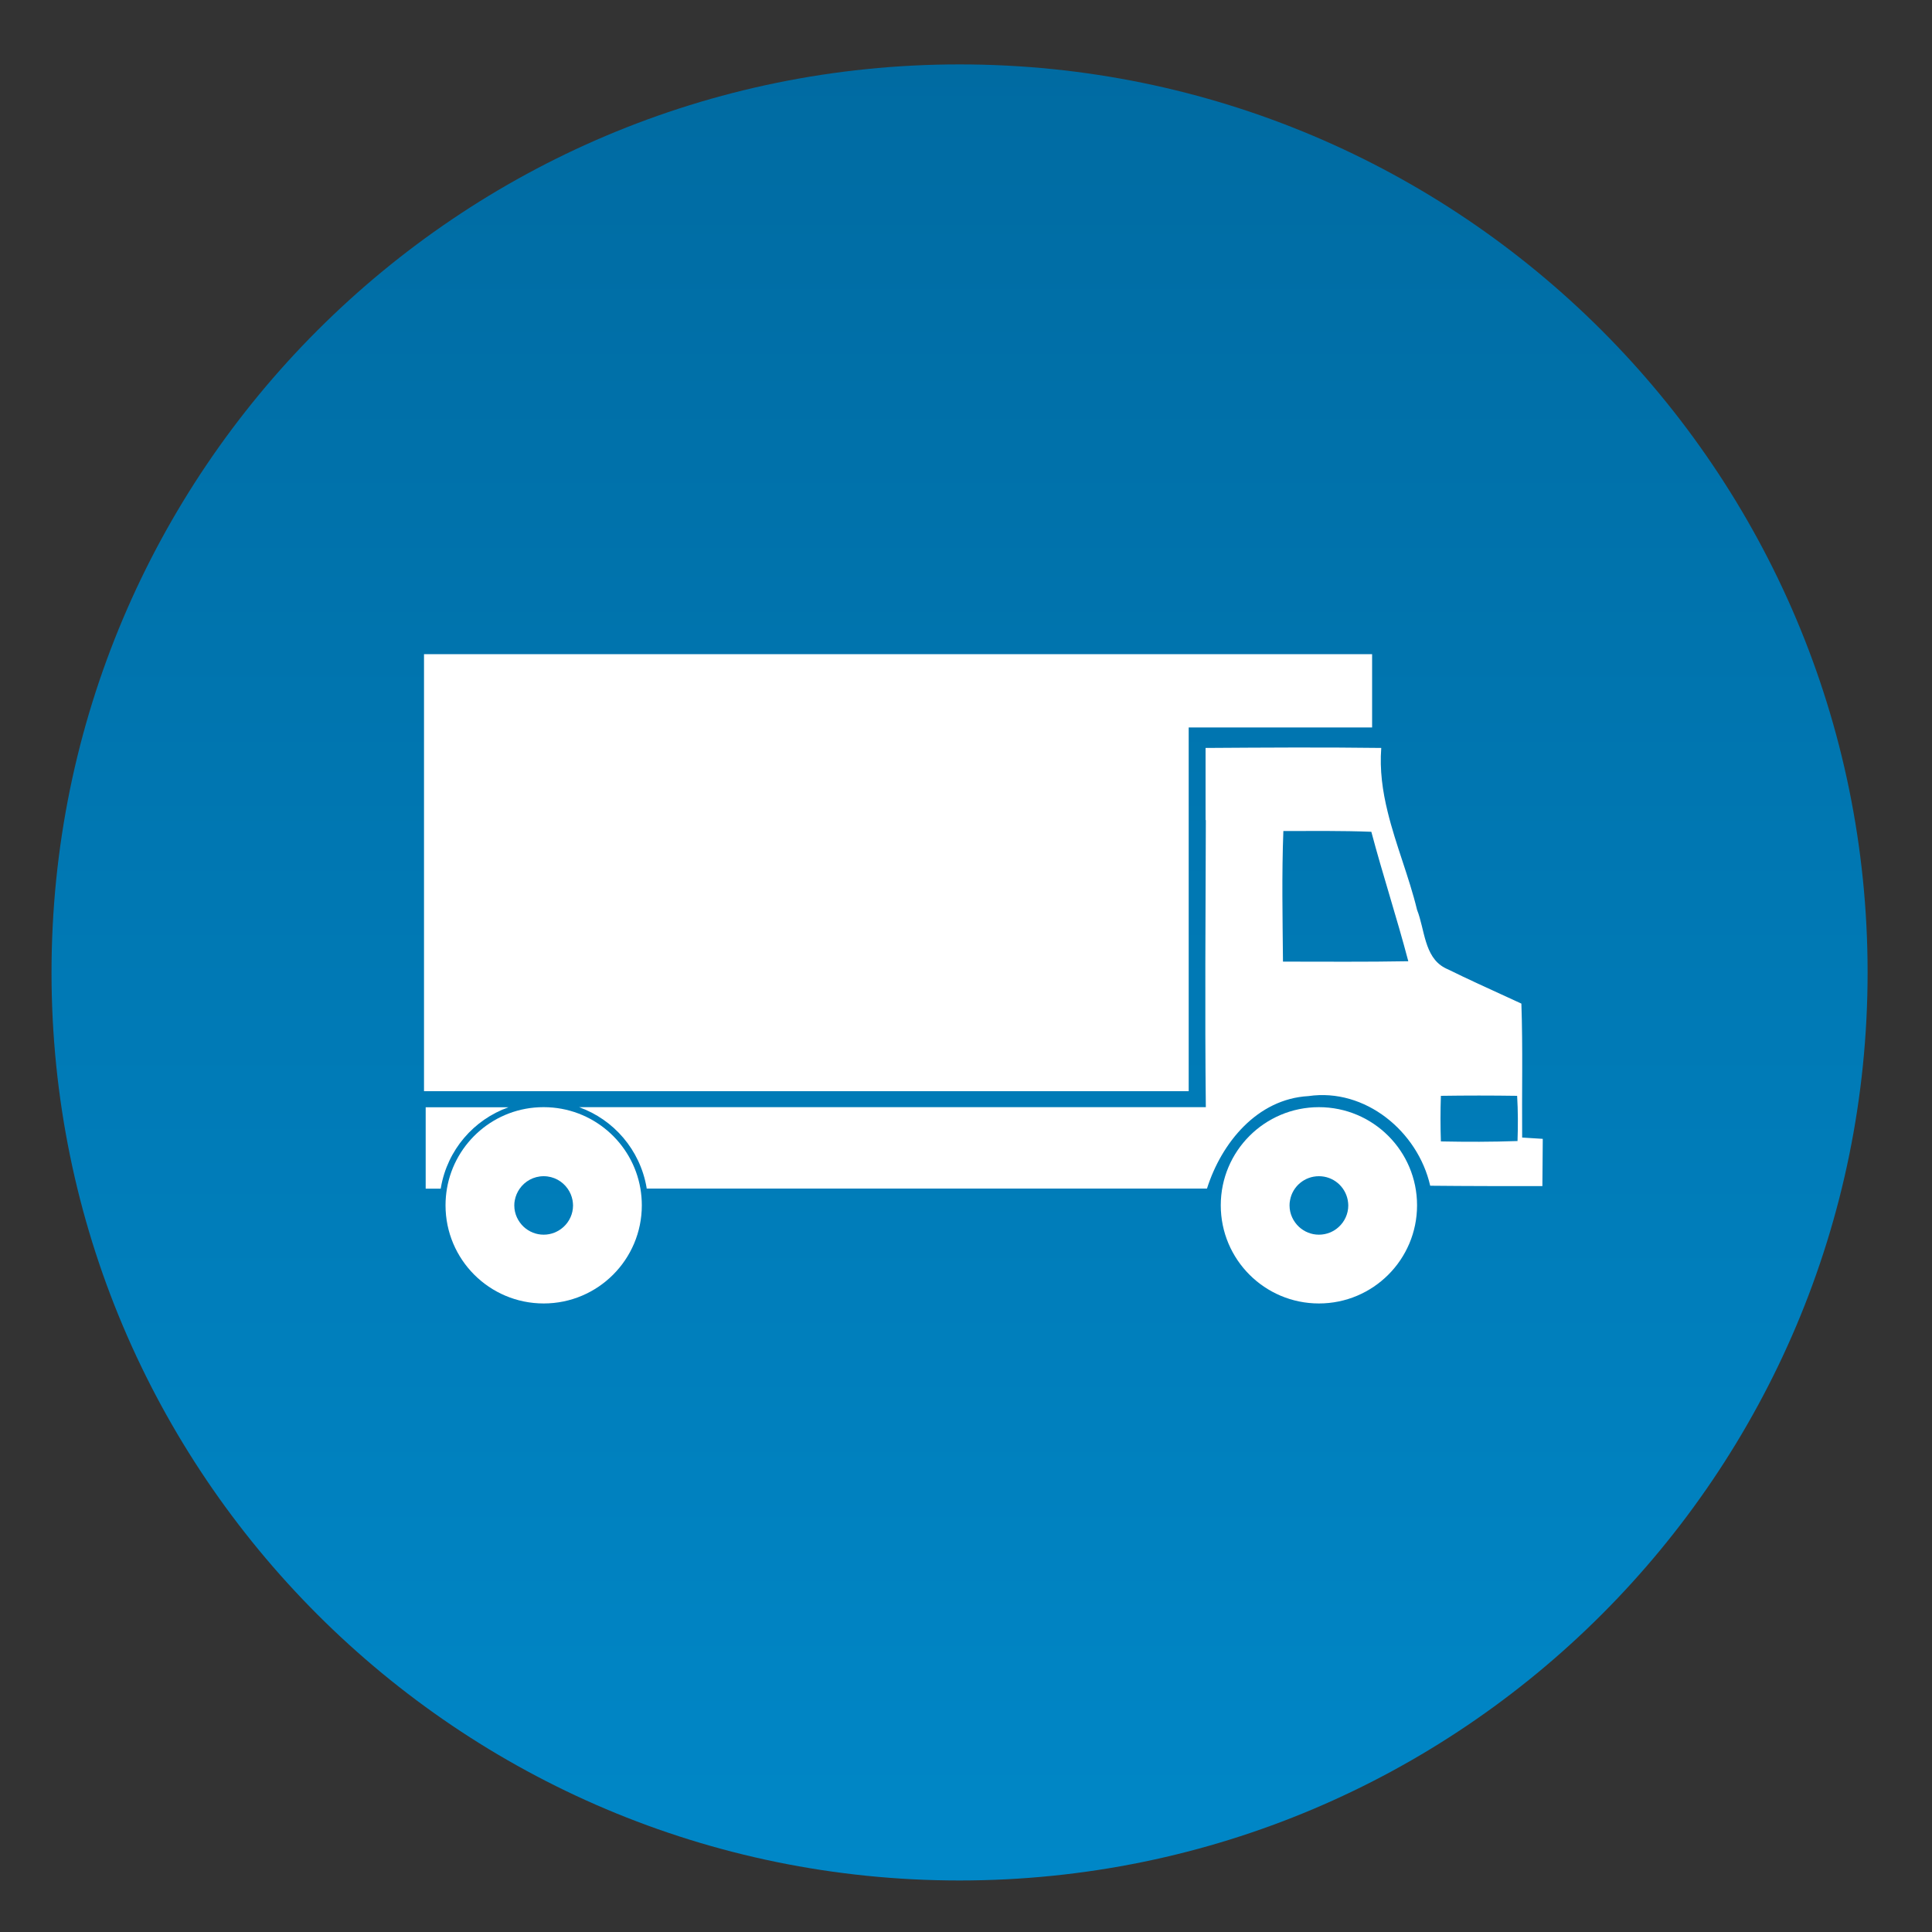
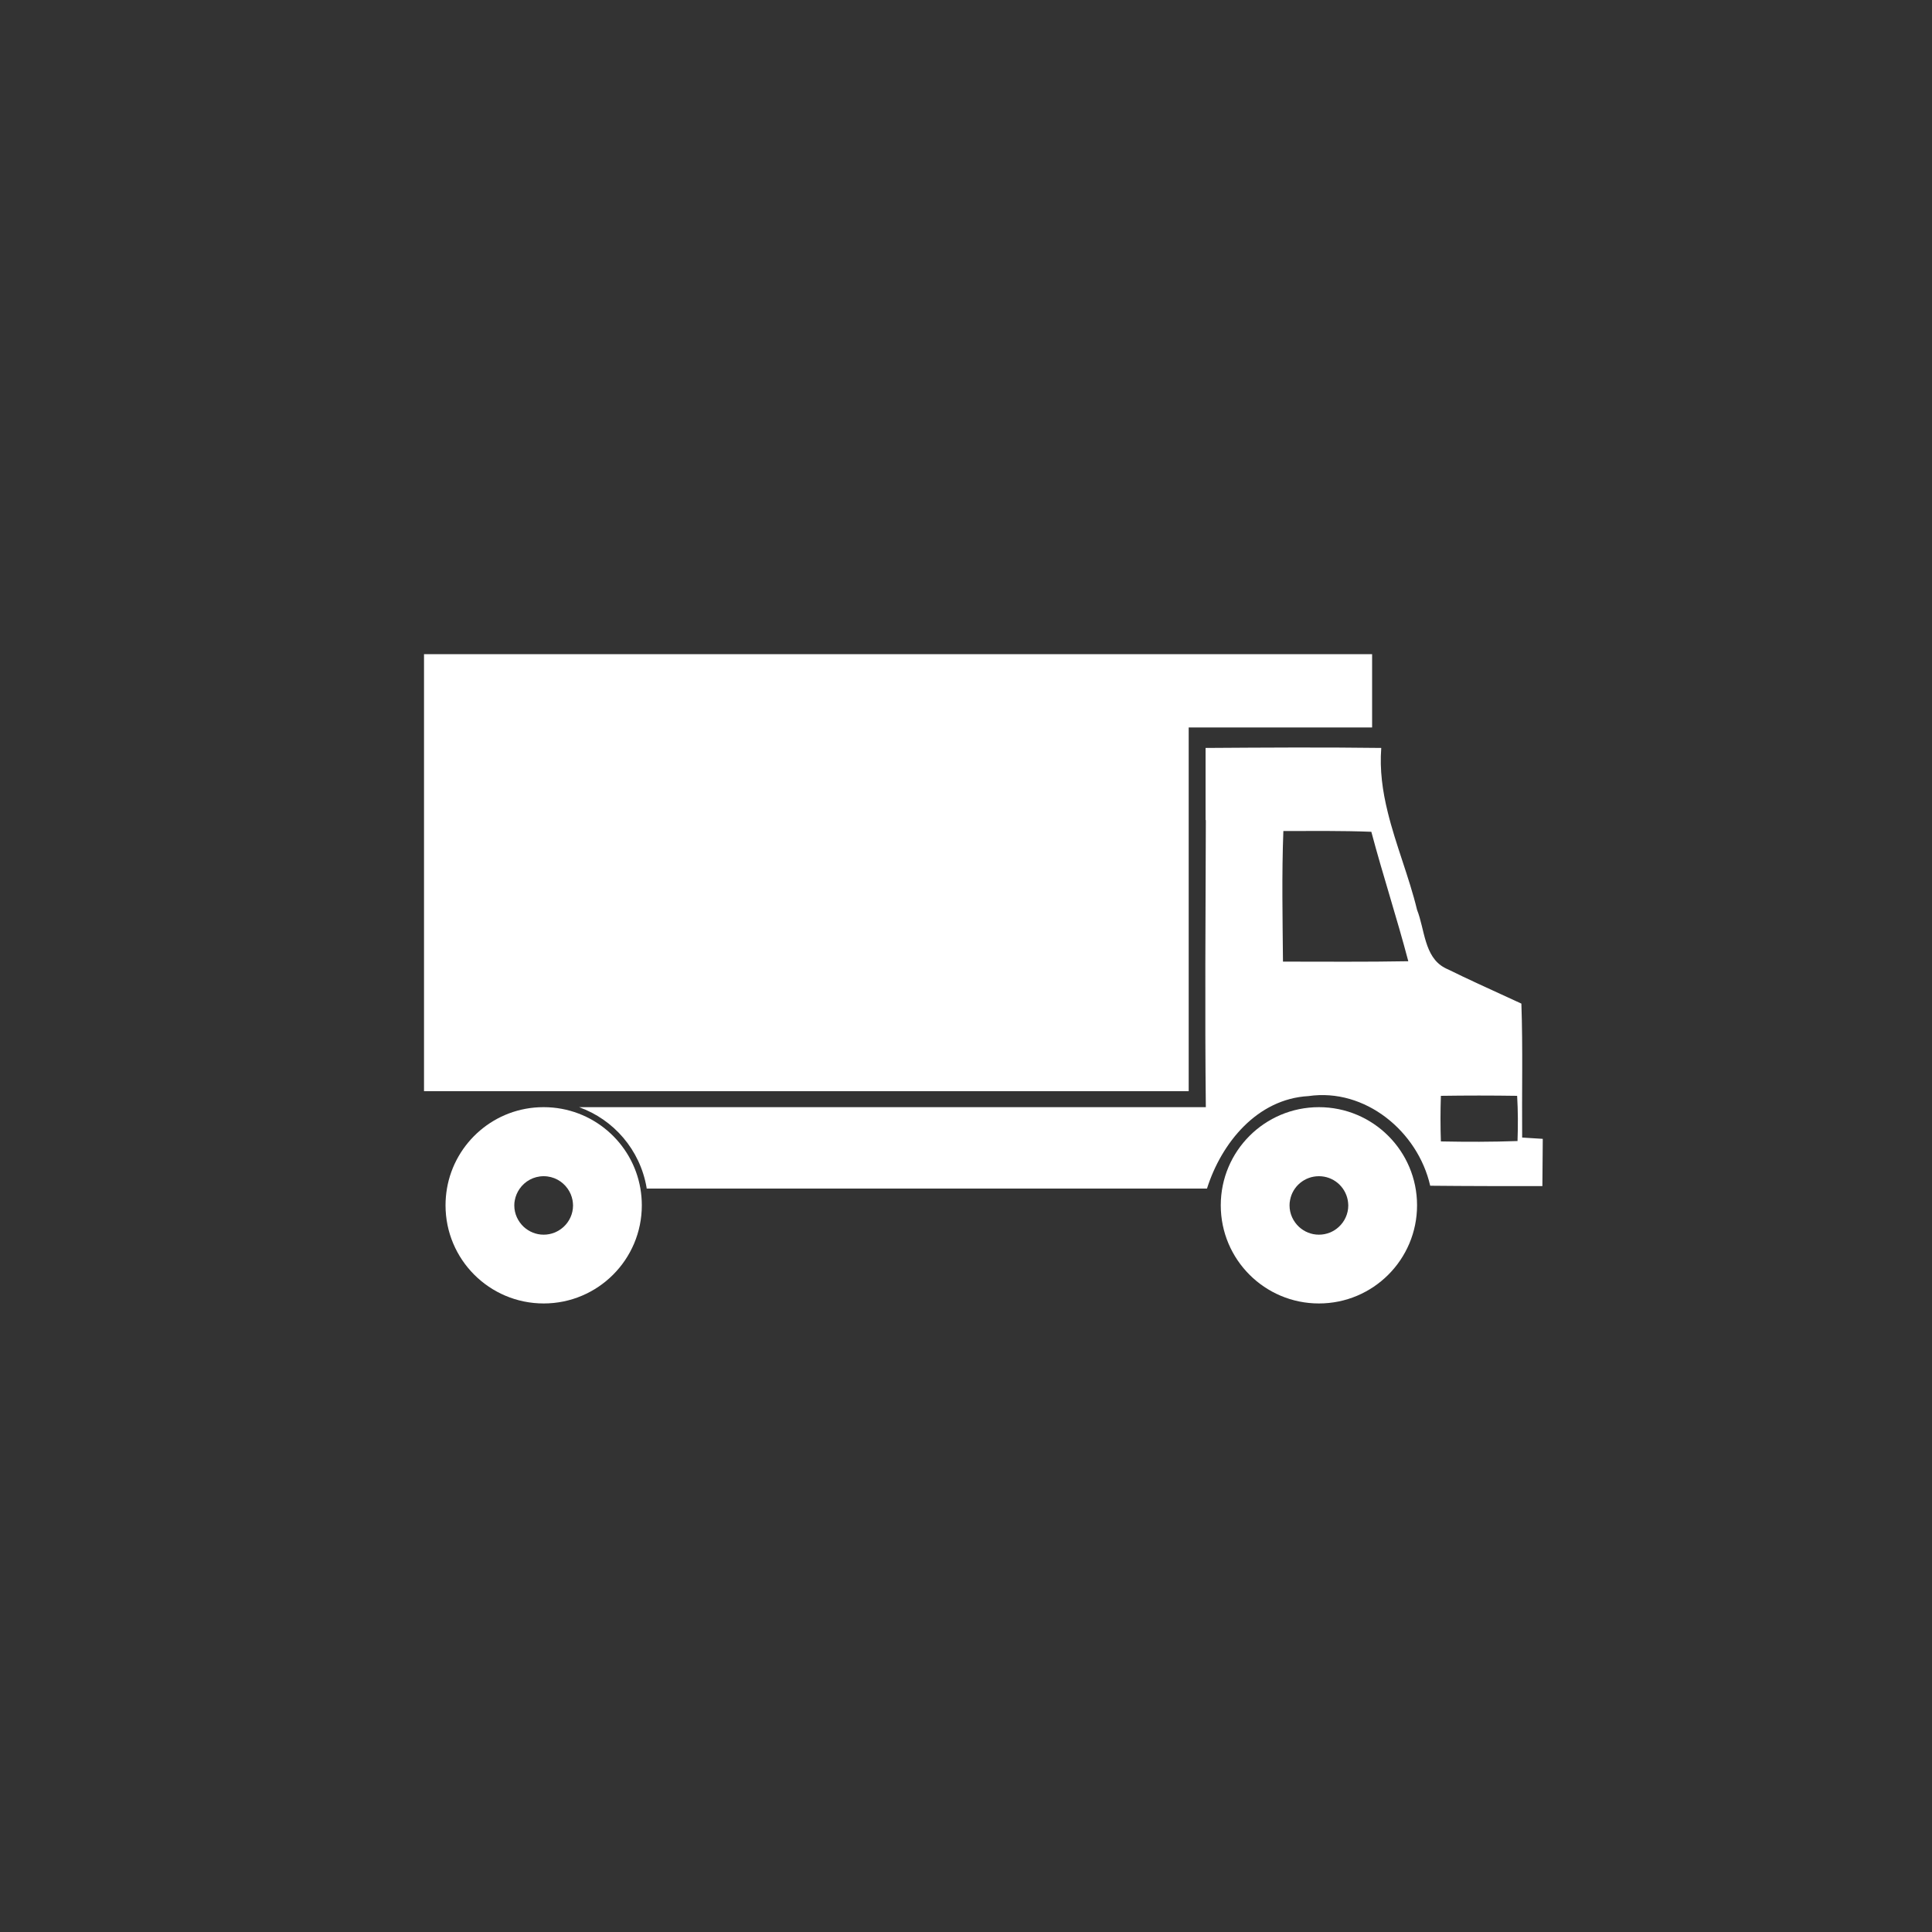
<svg xmlns="http://www.w3.org/2000/svg" id="Ebene_1" viewBox="0 0 150 150">
  <rect x="0" y="0" width="150" height="150" fill="#333333" stroke="none" />
  <defs>
    <style>.cls-1{fill:#fff;}.cls-2{fill:url(#Unbenannter_Verlauf_2);}.cls-3,.cls-4,.cls-5{fill:none;}.cls-4{clip-path:url(#clippath);}.cls-5{clip-path:url(#clippath-1);}</style>
    <clipPath id="clippath">
-       <path class="cls-3" d="m4,75.5c0,38.94,31.56,70.5,70.5,70.5s70.5-31.56,70.5-70.5S113.44,5,74.5,5,4,36.56,4,75.5" />
-     </clipPath>
+       </clipPath>
    <linearGradient id="Unbenannter_Verlauf_2" x1="-83.99" y1="149.9" x2="-82.99" y2="149.9" gradientTransform="translate(21211 -11697) rotate(-90) scale(141 -141)" gradientUnits="userSpaceOnUse">
      <stop offset="0" stop-color="#0087c7" />
      <stop offset="1" stop-color="#006ba2" />
    </linearGradient>
    <clipPath id="clippath-1">
      <rect class="cls-3" y="1" width="149" height="149" />
    </clipPath>
  </defs>
  <g class="cls-4">
-     <rect class="cls-2" x="4" y="5" width="141" height="141" />
-   </g>
+     </g>
  <g class="cls-5">
    <path class="cls-1" d="m103.94,95.26c-.4.37-.94.6-1.54.6s-1.13-.23-1.54-.6c-.45-.42-.74-1.01-.74-1.67,0-.14.01-.28.04-.41.19-1.06,1.12-1.86,2.24-1.86s2.04.8,2.24,1.86c.02.13.04.27.04.41,0,.66-.29,1.26-.74,1.67m-1.54-9.3c-4.21,0-7.62,3.41-7.62,7.62s3.41,7.62,7.62,7.62,7.62-3.41,7.62-7.62-3.41-7.62-7.62-7.62" />
    <path class="cls-1" d="m43.75,95.26c-.41.37-.94.6-1.54.6s-1.13-.23-1.54-.6c-.45-.42-.74-1.01-.74-1.67,0-.14.01-.28.04-.41.06-.32.19-.62.37-.88.41-.59,1.09-.98,1.87-.98s1.46.39,1.87.98c.18.26.31.56.37.88.02.13.04.27.04.41,0,.66-.29,1.26-.74,1.67m-1.52-9.3h-.04c-3.76,0-6.88,2.74-7.49,6.32-.07.42-.11.85-.11,1.3,0,4.21,3.41,7.62,7.62,7.62s7.62-3.41,7.62-7.62c0-.44-.04-.88-.11-1.3-.61-3.58-3.73-6.31-7.49-6.32" />
-     <path class="cls-1" d="m39.48,85.97h-6.43v6.32h1.17s0-.05.01-.08c.51-2.95,2.56-5.28,5.24-6.24" />
    <path class="cls-1" d="m117.82,88.59c-1.97.07-3.98.07-5.95.03-.04-1.19-.04-2.35,0-3.54,1.97-.03,3.94-.03,5.92,0,.07,1.19.07,2.35.03,3.5m-18.21-13.91c-.03-3.38-.1-6.77.03-10.15,2.27,0,4.56-.03,6.83.06.89,3.35,1.98,6.67,2.87,10.05-3.26.06-6.48.03-9.73.03m18.57,13.66c-.03-3.48.06-6.93-.06-10.4-1.11-.51-2.23-1.02-3.35-1.54-.78-.36-1.56-.73-2.33-1.11-.1-.04-.2-.09-.29-.14-1.58-.85-1.53-2.98-2.13-4.49-.62-2.56-1.66-5.05-2.28-7.6-.4-1.62-.63-3.26-.5-4.97-4.55-.06-9.07-.03-13.58,0h-.04s-.02-.01-.02-.01v5.6l.02.02c-.02,7.42-.08,14.86,0,22.28h-48.66c2.68.96,4.73,3.3,5.24,6.24,0,.03,0,.05.01.08h43.5c1.12-3.54,3.89-6.96,7.88-7.18,4.4-.64,8.49,2.74,9.45,6.96,2.9.03,5.81.03,8.71.03,0-1.21.03-2.46.03-3.67-.54-.03-1.05-.06-1.6-.1" />
  </g>
  <polygon class="cls-1" points="32.92 50.79 32.92 84.72 92.29 84.72 92.29 56.48 106.53 56.48 106.53 50.79 32.92 50.79" />
</svg>